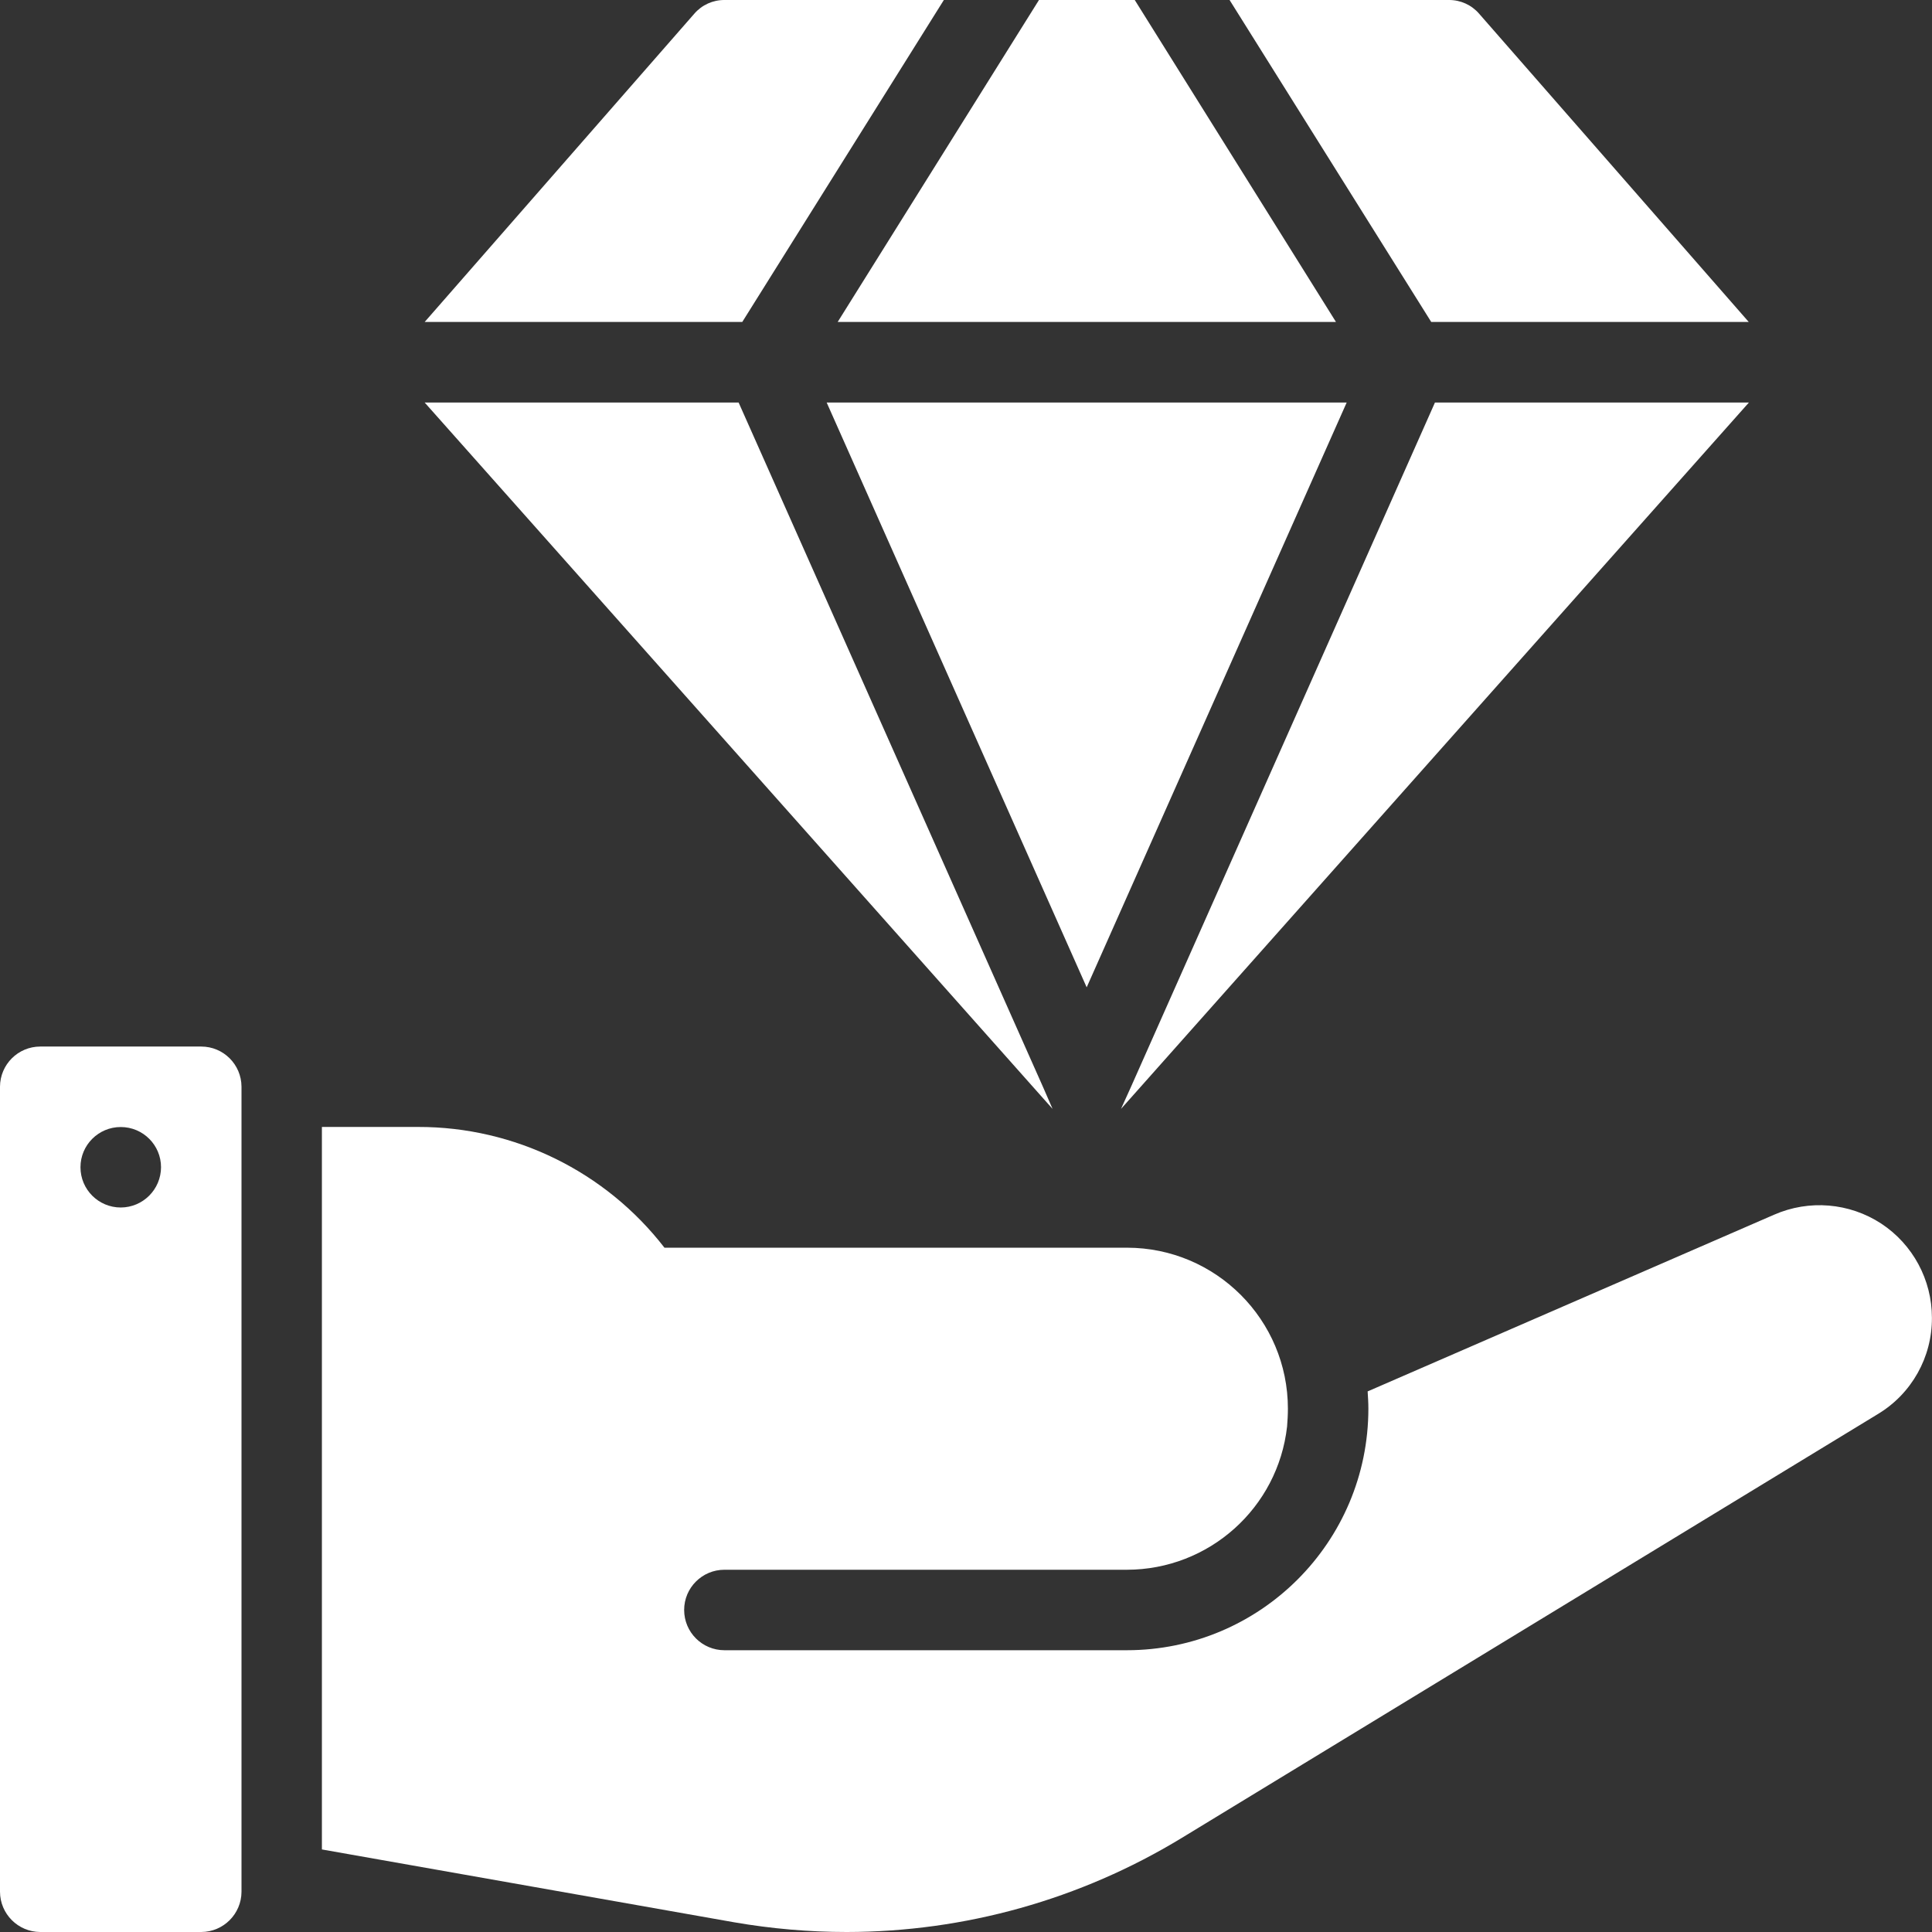
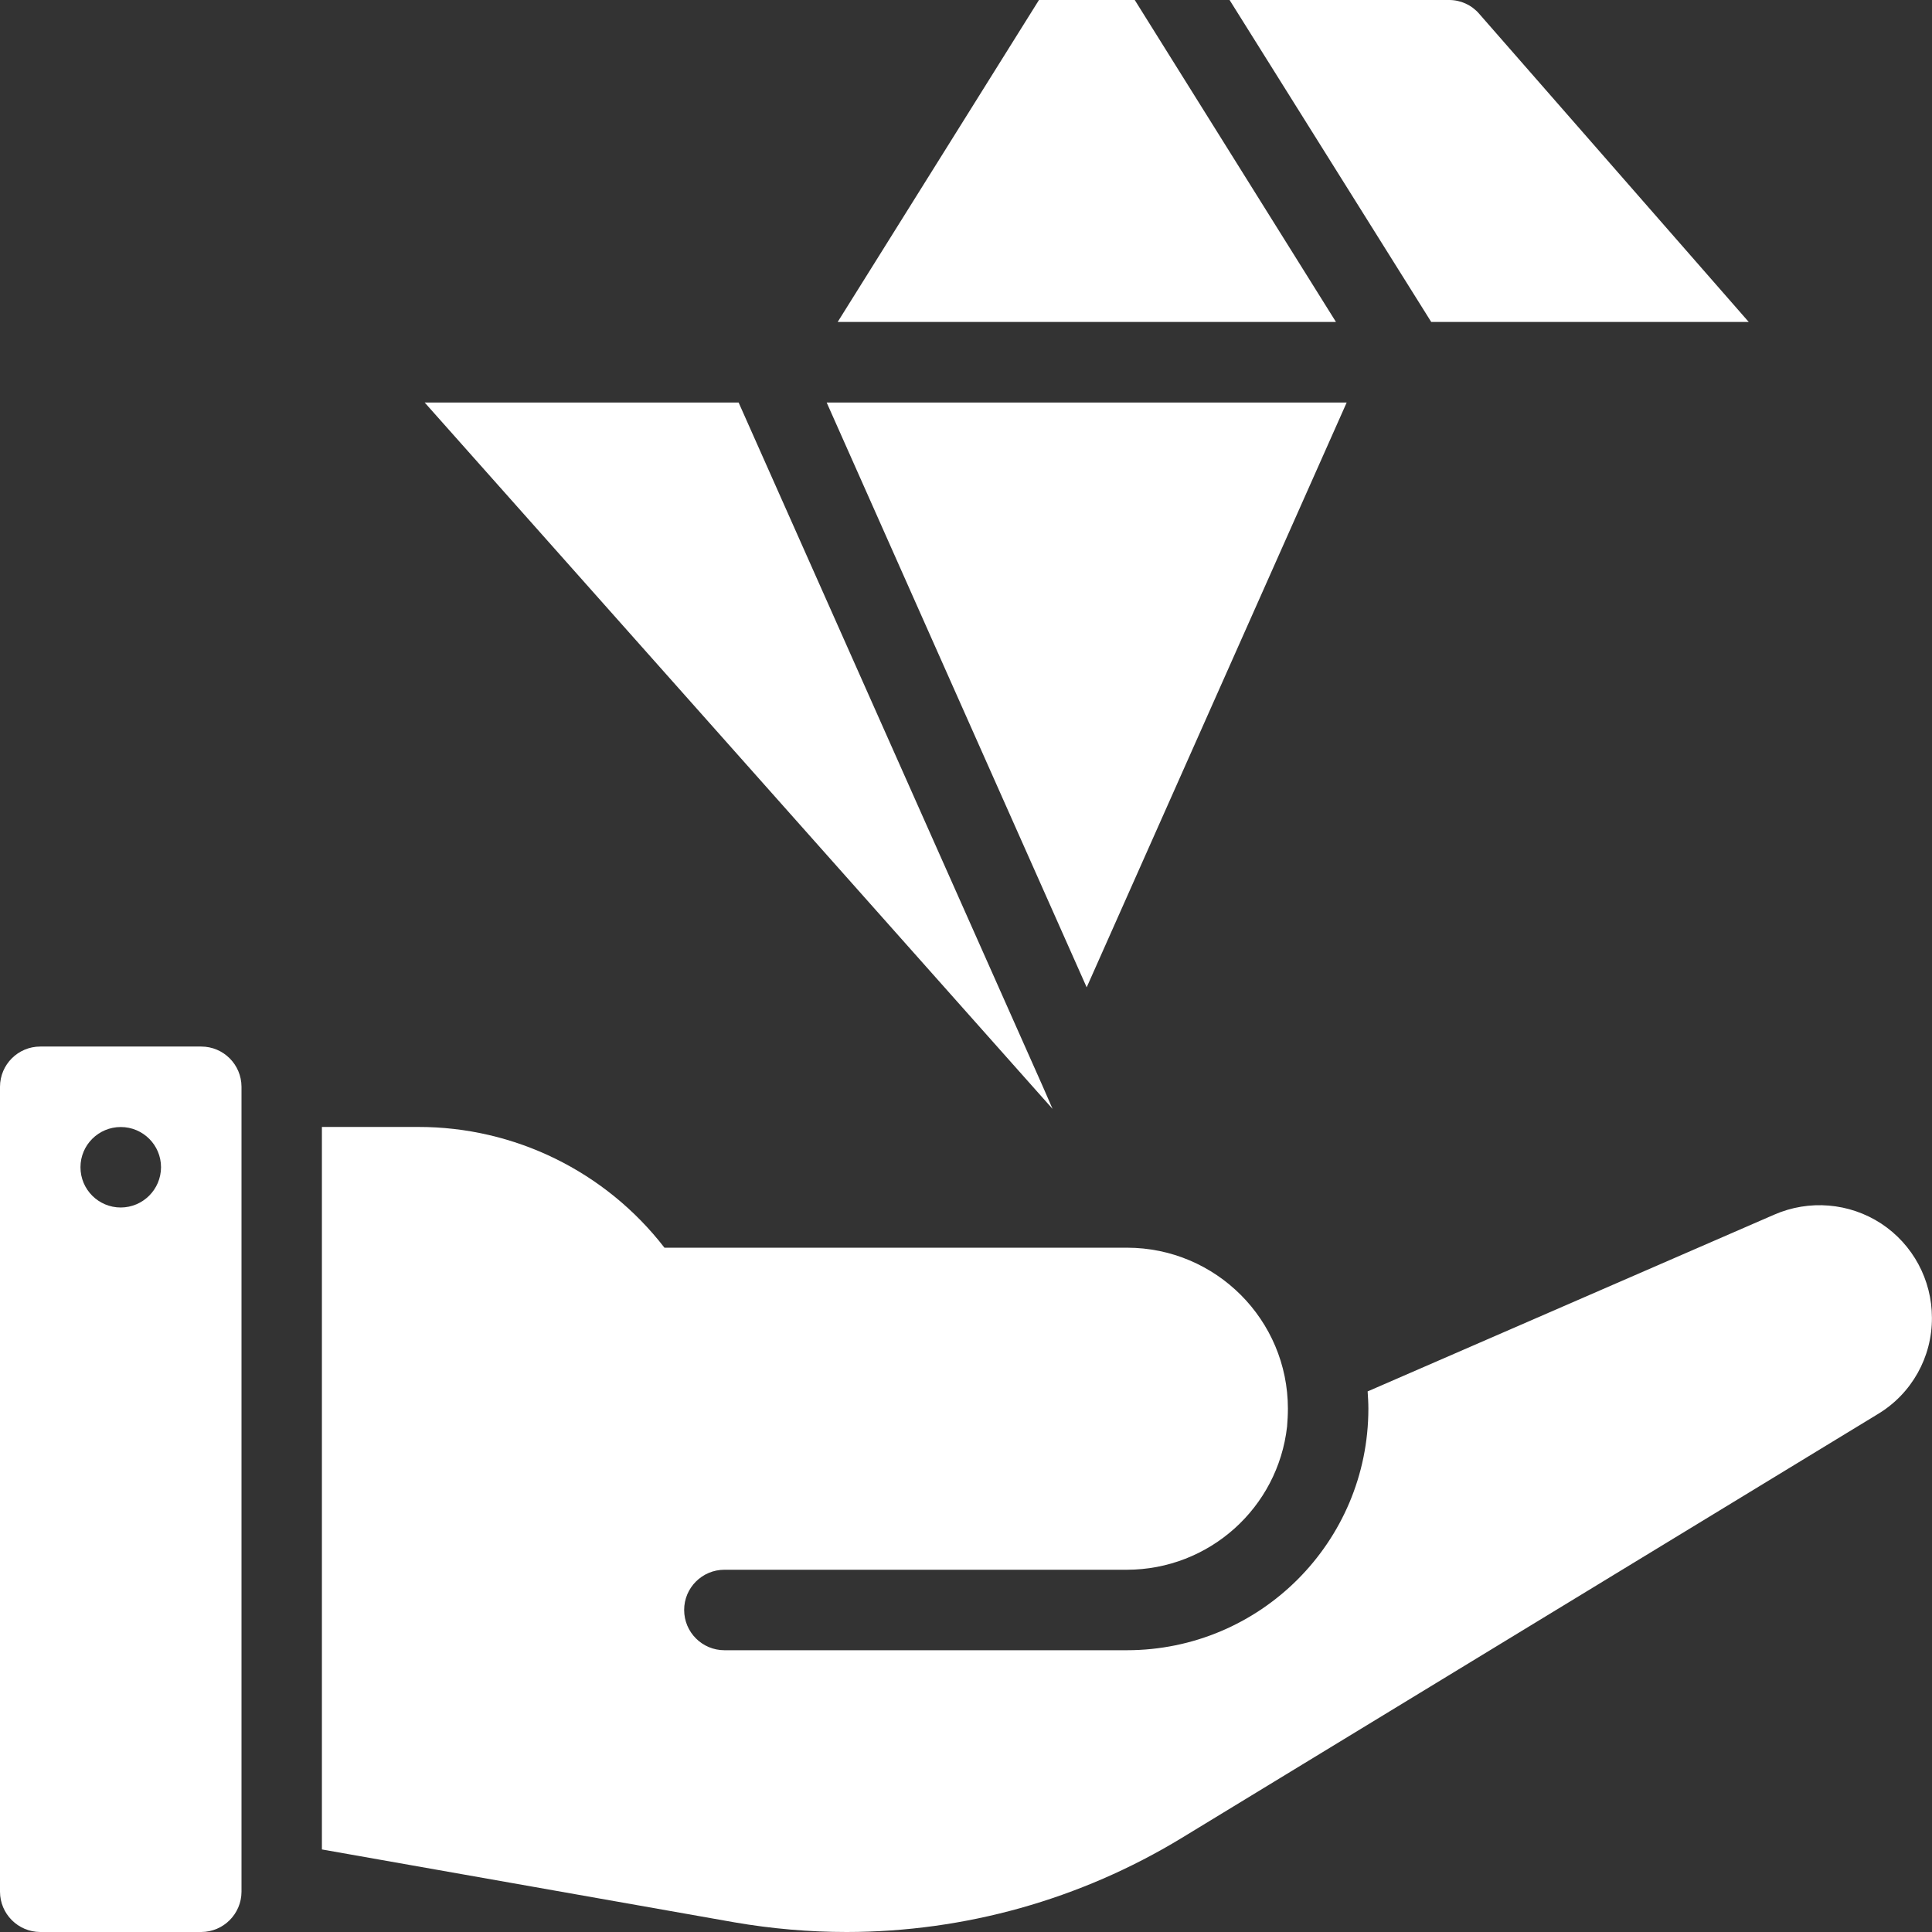
<svg xmlns="http://www.w3.org/2000/svg" width="26" height="26" viewBox="0 0 26 26" fill="none">
  <rect x="0" y="0" width="26" height="26" fill="#333333" stroke="none" />
  <g clip-path="url(#clip0_3175_4810)">
-     <path d="M23.536 5.417H19.311L15.221 14.625L15.086 14.923L15.265 14.722L23.536 5.417Z" fill="white" />
    <path d="M14.165 14.923L14.035 14.625L9.94 5.417H5.715L13.986 14.722L14.165 14.923Z" fill="white" />
    <path d="M11.125 5.417L14.624 13.287L18.123 5.417H11.125Z" fill="white" />
-     <path d="M12.702 1.62625e-05H9.75C9.594 -0.001 9.446 0.066 9.344 0.184L5.715 4.333H9.989L12.702 1.62625e-05Z" fill="white" />
    <path d="M17.979 4.333L15.271 0H13.982L11.273 4.333H17.979Z" fill="white" />
    <path d="M23.534 4.333L19.905 0.184C19.803 0.066 19.655 -0.001 19.499 1.49462e-05H16.547L19.261 4.333H23.534V4.333Z" fill="white" />
    <path d="M2.708 14.084H0.542C0.243 14.084 0.001 14.326 0 14.625V25.458C0.001 25.757 0.243 25.999 0.542 26H2.708C3.007 25.999 3.249 25.757 3.25 25.458V14.625C3.249 14.326 3.007 14.084 2.708 14.084V14.084ZM1.625 16.25C1.326 16.25 1.083 16.008 1.083 15.708C1.083 15.409 1.326 15.167 1.625 15.167C1.924 15.167 2.167 15.409 2.167 15.708C2.166 16.007 1.924 16.249 1.625 16.25Z" fill="white" />
    <path d="M25.316 16.466C24.887 16.186 24.345 16.141 23.875 16.347L18.405 18.725C18.41 18.801 18.415 18.877 18.415 18.958C18.414 20.753 16.96 22.207 15.165 22.208H9.749C9.45 22.208 9.207 21.966 9.207 21.666C9.207 21.367 9.45 21.125 9.749 21.125H15.165C16.27 21.124 17.198 20.294 17.321 19.197C17.327 19.121 17.332 19.039 17.332 18.958C17.332 17.762 16.363 16.792 15.167 16.791C15.166 16.791 15.166 16.791 15.165 16.791H8.942C8.149 15.765 6.924 15.164 5.627 15.166H4.332V24.889L9.884 25.87C10.383 25.956 10.889 26 11.395 26C12.983 25.999 14.54 25.562 15.897 24.738L25.273 19.029C25.726 18.756 26.002 18.264 25.999 17.734C25.999 17.224 25.743 16.747 25.316 16.466V16.466Z" fill="white" />
  </g>
  <defs>
    <clipPath id="clip0_3175_4810">
      <rect width="26" height="26" fill="white" />
    </clipPath>
  </defs>
</svg>